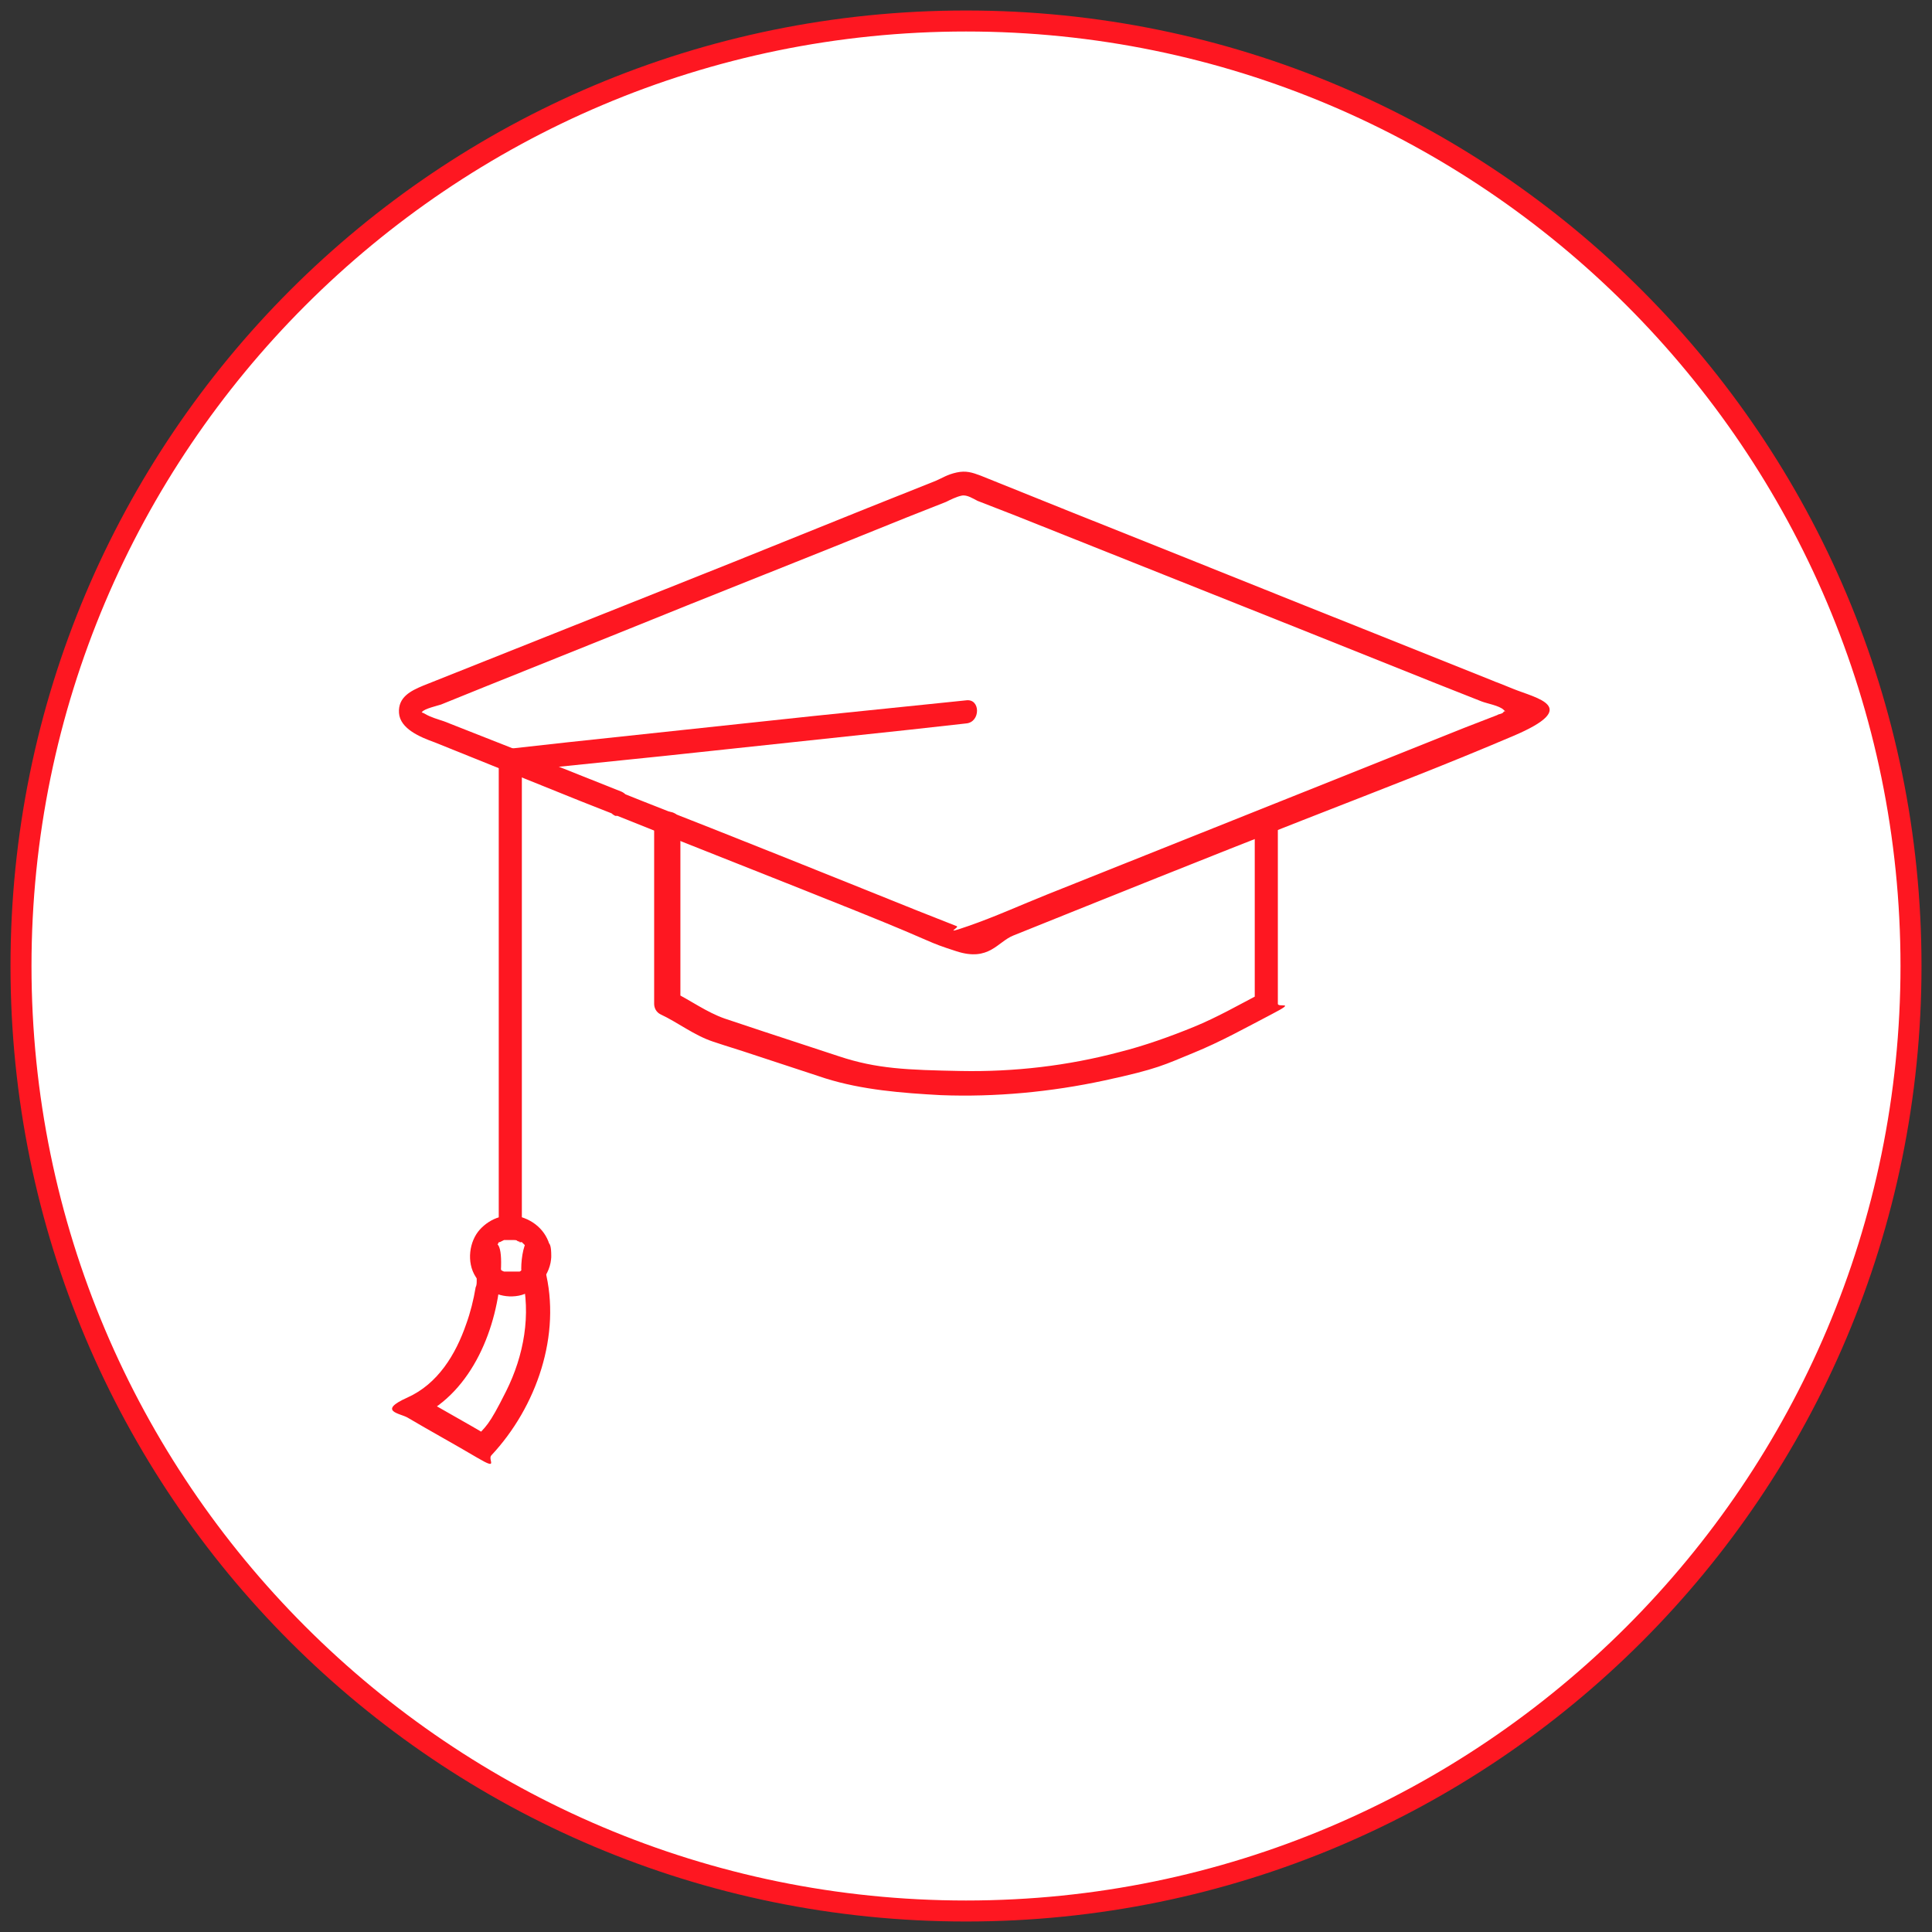
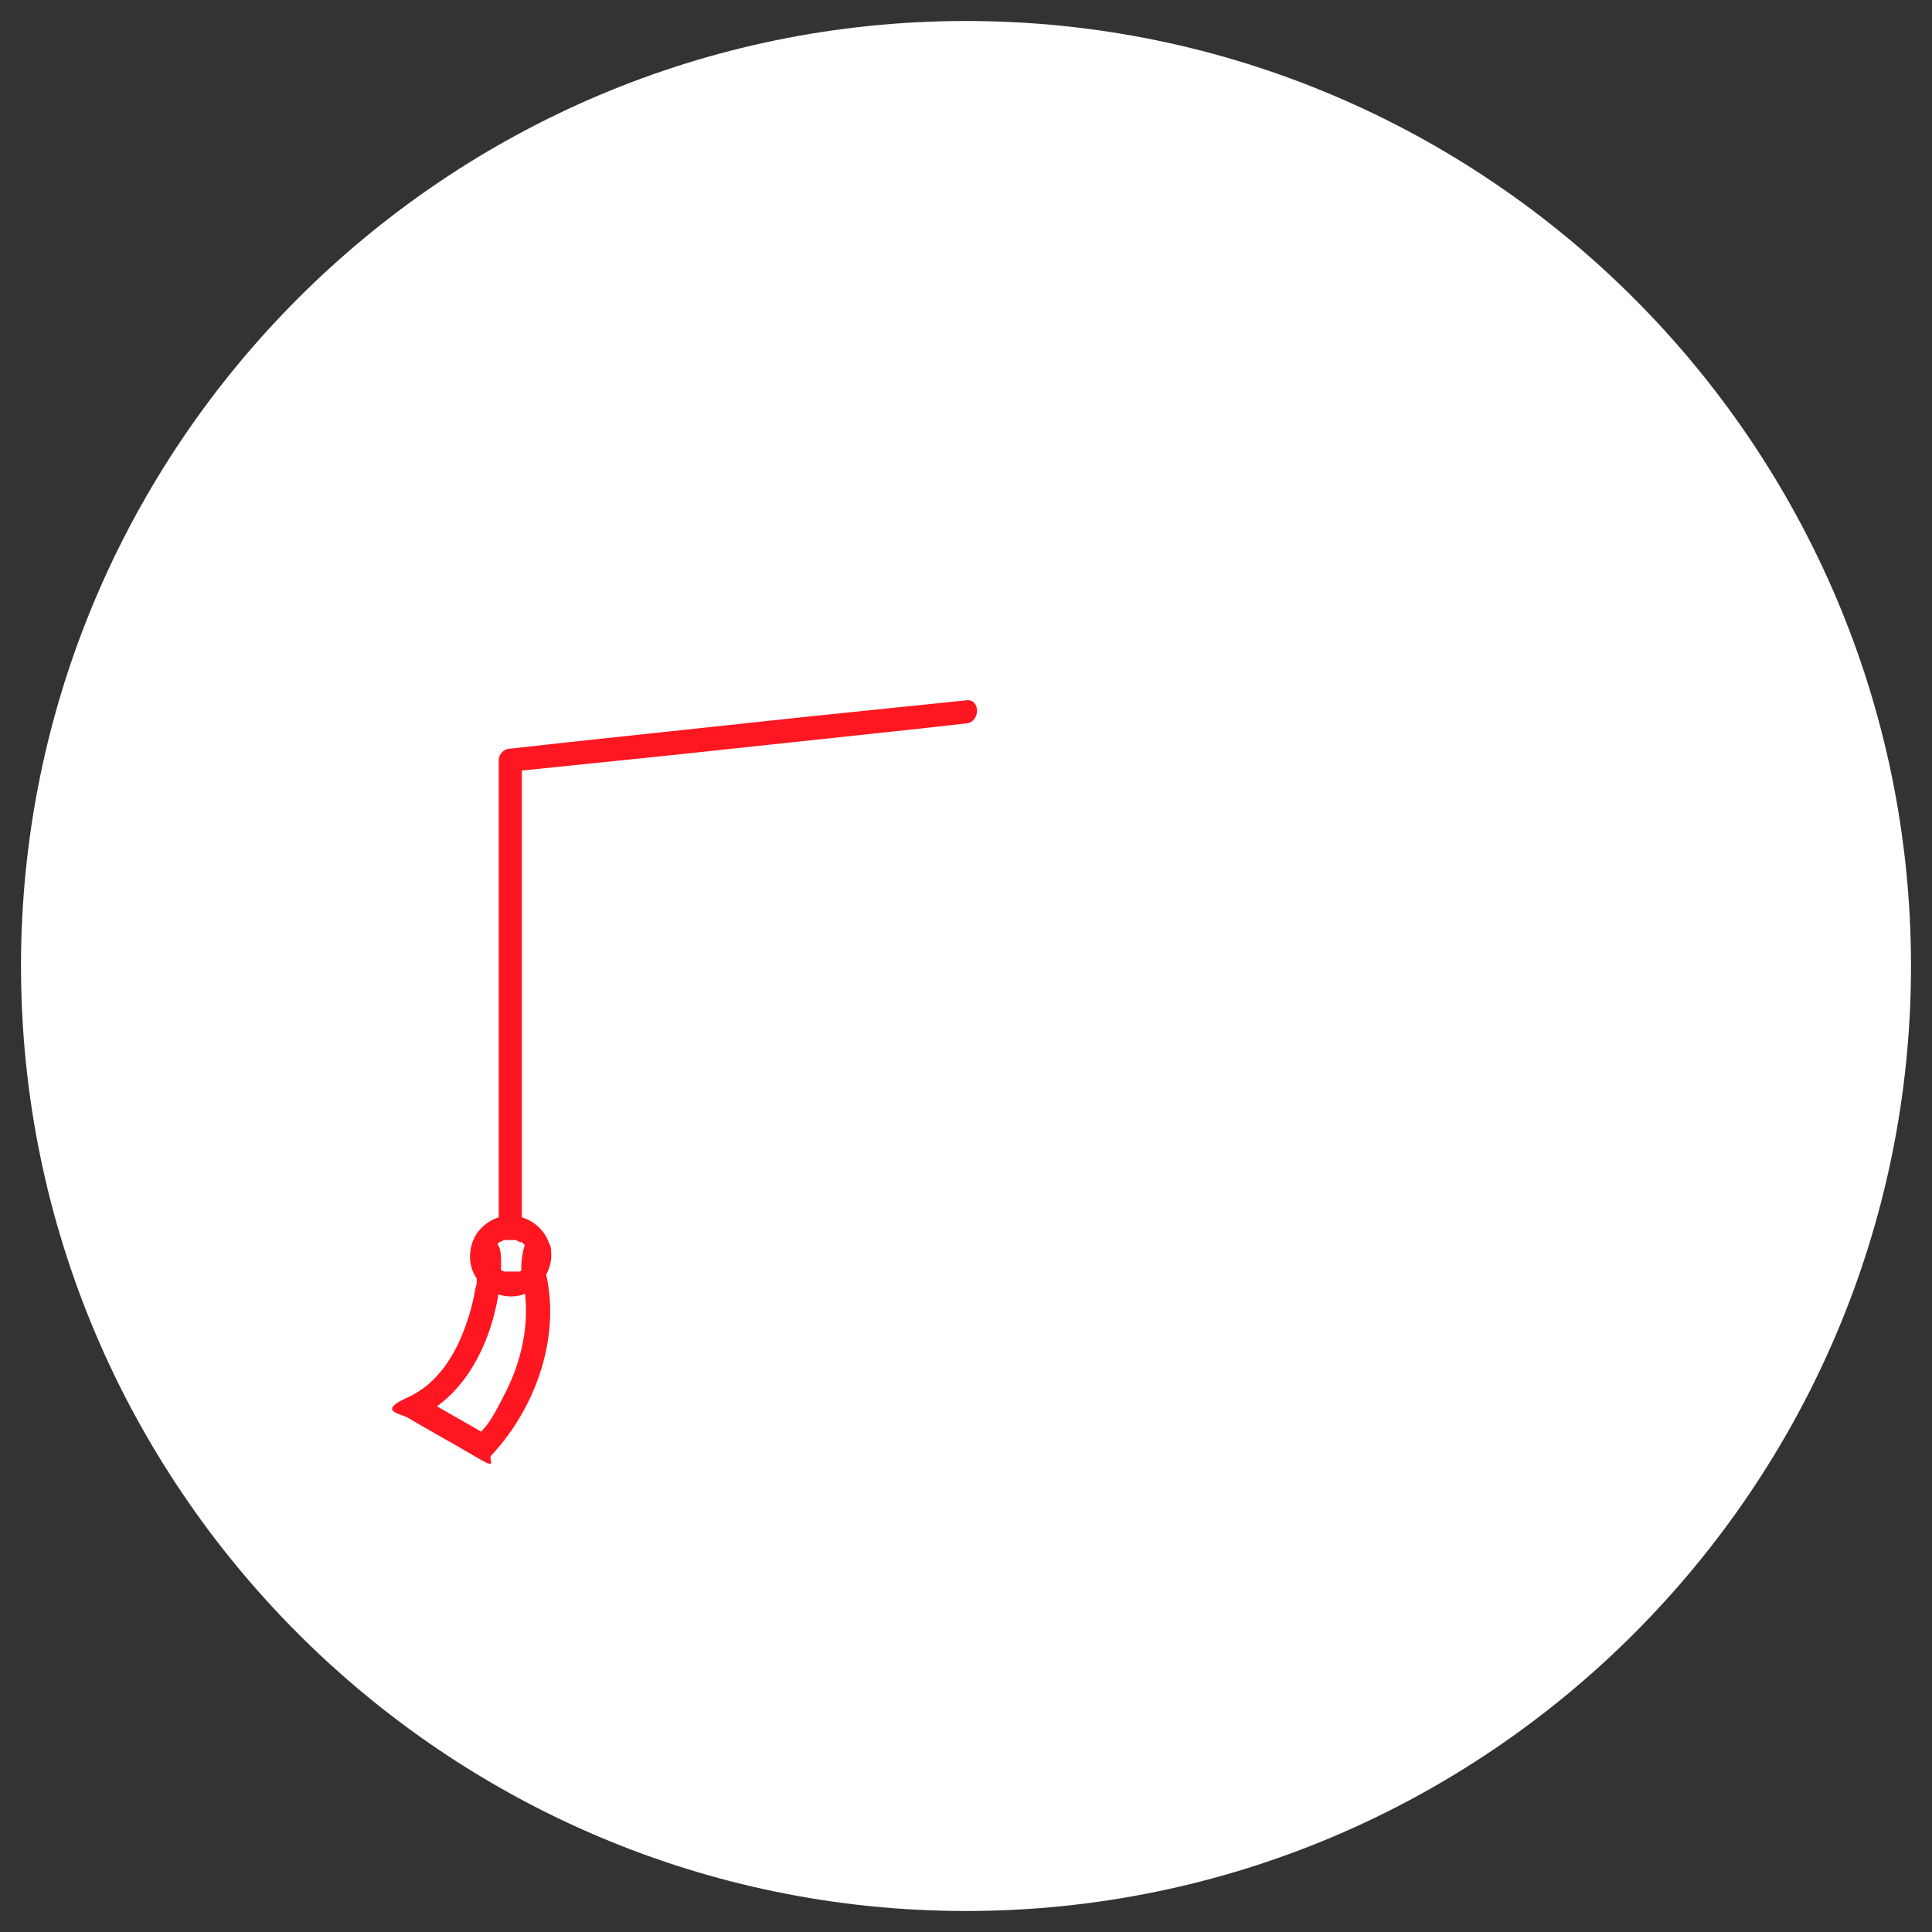
<svg xmlns="http://www.w3.org/2000/svg" id="Laag_1" viewBox="0 0 184 184">
  <rect x="0" y="0" width="184" height="184" fill="#333333" stroke="none" />
  <defs>
    <style>.cls-1{fill:#fff;}.cls-2{fill:#fe1721;}</style>
  </defs>
  <path class="cls-1" d="M92,182c-49.6,0-90-40.4-90-90S42.4,2,92,2s90,40.4,90,90-40.4,90-90,90Z" />
-   <path class="cls-2" d="M92,3c49.1,0,89,39.9,89,89s-39.9,89-89,89S3,141.1,3,92,42.9,3,92,3M92,1C41.7,1,1,41.7,1,92s40.7,91,91,91,91-40.7,91-91S142.3,1,92,1h0Z" />
-   <path class="cls-2" d="M58.8,77.7c7.7,3.1,15.4,6.1,23.1,9.2s6.1,2.7,9.2,3.7,3.9-.9,5.4-1.5c9.2-3.7,18.4-7.4,27.6-11s13.4-5.2,20-8,2.2-3.6,0-4.5-1.3-.5-2-.8l-10.5-4.2c-9.8-3.9-19.7-7.9-29.5-11.8l-8.7-3.5c-.8-.3-1.4-.5-2.3-.3s-1.3.5-2,.8c-8.6,3.4-17.1,6.9-25.7,10.3l-23.1,9.2c-1.2.5-2.4,1.1-2.3,2.6s2,2.3,3.4,2.8l13.9,5.6,3.3,1.3c1.3.5,1.9-1.6.6-2.2l-10.3-4.1-6.6-2.6c-.6-.2-1.3-.4-1.8-.7s-.4,0-.3-.2c.2-.3,1.5-.6,1.8-.7l4.2-1.7,12.7-5.1c9.1-3.7,18.3-7.3,27.4-11l3.8-1.5c.4-.2,1-.5,1.5-.6s1.1.3,1.5.5l3.6,1.4,27.1,10.8,13,5.2,4.3,1.7c.5.2,1.7.4,2.1.8s.1,0,0,.2-.5.2-.6.3l-3.1,1.2-11.5,4.6-28.3,11.3c-2.5,1-4.9,2.1-7.5,3s-.7.1-1.1,0l-3.8-1.5c-8.7-3.5-17.4-7-26.1-10.4l-2-.8c-1.3-.5-1.9,1.6-.6,2.2h0Z" />
-   <path class="cls-2" d="M62.3,78.5v17.1c0,.4.2.8.6,1,1.7.8,3.2,2,5,2.6s1.9.6,2.8.9l7.9,2.6c3.5,1.1,7.3,1.4,11,1.6,5.2.2,10.5-.3,15.6-1.4s5.7-1.5,8.4-2.6,5-2.4,7.5-3.7.6-.6.6-1v-17.1c0-1.4-2.2-1.5-2.2,0v17.1l.6-1c-2.1,1.1-4.2,2.3-6.4,3.2s-4.7,1.8-7.1,2.4c-4.9,1.3-10,1.9-15.1,1.8s-8-.2-11.6-1.4l-7.3-2.4-3.6-1.2c-1.7-.6-3.2-1.7-4.8-2.5l.6,1v-17.1c0-1.4-2.2-1.5-2.2,0h0Z" />
  <path class="cls-2" d="M49.7,115.9v-43.5l-1.1,1.1c4.9-.5,9.7-1,14.6-1.5l23.4-2.5,5.4-.6c1.4-.1,1.4-2.4,0-2.2-4.9.5-9.7,1-14.6,1.5l-23.4,2.5-5.4.6c-.6,0-1.1.5-1.1,1.1v43.5c0,1.4,2.2,1.5,2.2,0h0Z" />
  <path class="cls-2" d="M50.2,119.6c0,0,0,.2,0,.2,0,.2,0,0,0,0,0,0,0,.3,0,.4s0,.2,0,.2c0,0,.1-.3,0,0s-.1.2-.2.4c-.1.2.1-.1,0,0s0,0-.1.1,0,0-.1,0c-.2.2,0,0,0,0s-.3.2-.3.2c0,0,0,0-.1,0-.2.1.2,0,0,0s-.2,0-.4,0c-.2,0,0,0,0,0s-.2,0-.2,0c-.1,0-.3,0-.4,0s.3,0,0,0-.1,0-.2,0-.1,0-.2,0c-.2,0,0,0,0,0s-.3-.1-.3-.2,0,0-.1-.1c-.1,0,.2.2,0,0s-.3-.3-.3-.3c0,0,.1.2,0,0s0-.1-.1-.2,0,0,0-.1h0c0-.2,0-.2,0,0,0,0-.1-.3-.1-.3,0,0,0,0,0-.1,0-.2,0,.3,0,0s0-.2,0-.3,0-.2,0,0c0,0,0-.1,0-.1,0-.1,0-.2.1-.4,0-.2-.1.2,0,0s0-.1.1-.2,0-.1,0-.2c.1-.2,0,0,0,0s.2-.2.2-.3h0c0-.1,0-.1,0,0h0s0,0,.1,0c0,0,.4-.2.4-.2,0,0-.3,0,0,0s.1,0,.2,0,0,0,.1,0h0c0,0,0,0,0,0h0c0,0,.1,0,.2,0,0,0,.1,0,.2,0s.1,0,.2,0c.2,0-.2,0,0,0s.3,0,.4.1c.2,0-.2-.1,0,0s.2,0,.2.1,0,0,.1,0c0,0,0,0,.1,0-.1-.1-.2-.1,0,0,0,0,.2.2.3.3.2.2-.1-.2,0,0s0,.1.1.2,0,.1.1.2c.1.2,0-.2,0,0s0,.3.1.4,0,0,0,0,0,.3,0,.3c0,.6.5,1.2,1.1,1.1s1.1-.5,1.1-1.1c0-1.7-1-3.1-2.6-3.7s-3.2,0-4.2,1.1-1.3,3.1-.4,4.5,2.5,2.1,4.1,1.8,3.1-2,3.1-3.8-.5-1.2-1.1-1.1-1.1.5-1.1,1.1Z" />
  <path class="cls-2" d="M45.4,121.4c0,.1,0,.3,0,.4s0,.1,0,.2c0,.3,0,0,0,0,0,.2,0,.4-.1.6-.2,1.2-.5,2.4-.9,3.5-1,2.9-2.7,5.7-5.6,7s-.7,1.5,0,1.9c2.2,1.3,4.4,2.5,6.6,3.8s1,.2,1.4-.2c4.3-4.6,6.7-11.5,5.1-17.7s-2.5-.8-2.2.6c.9,3.7.2,7.6-1.5,11s-1.9,3.3-3,4.5l1.4-.2c-2.2-1.3-4.4-2.5-6.6-3.8v1.9c5-2.4,7.4-8.5,7.7-13.8s-2.1-1.4-2.2,0h0Z" />
</svg>